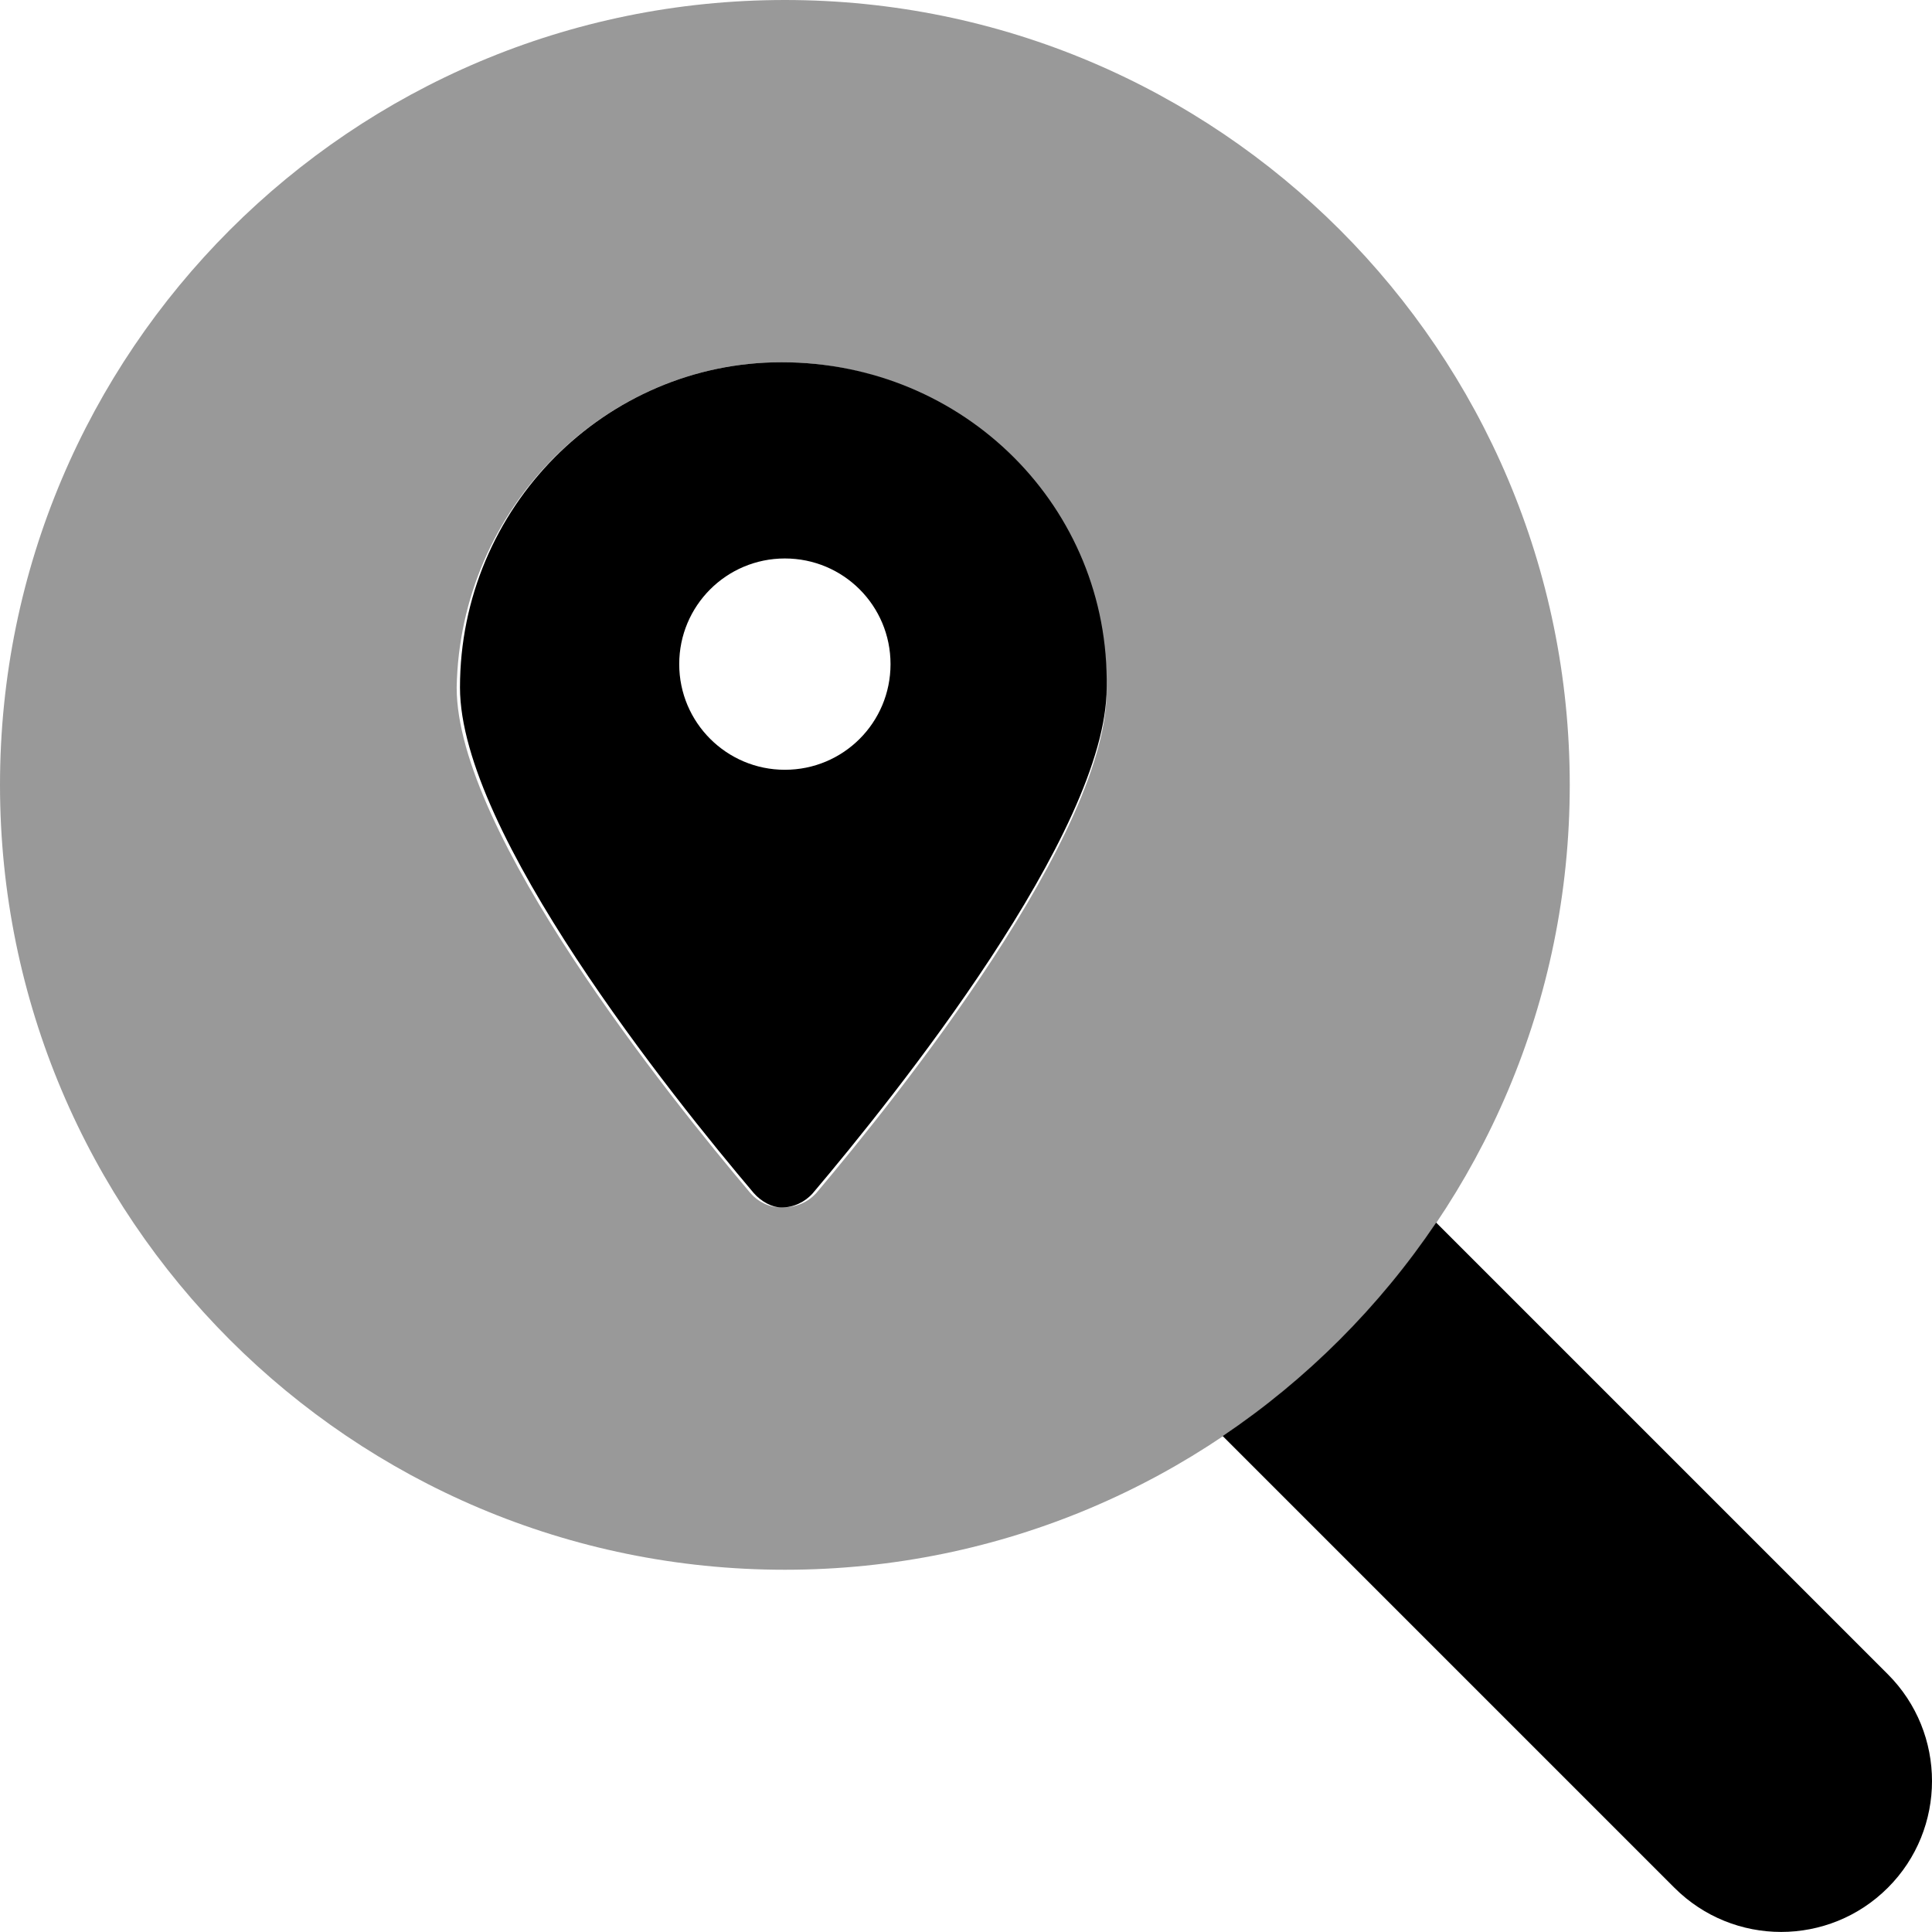
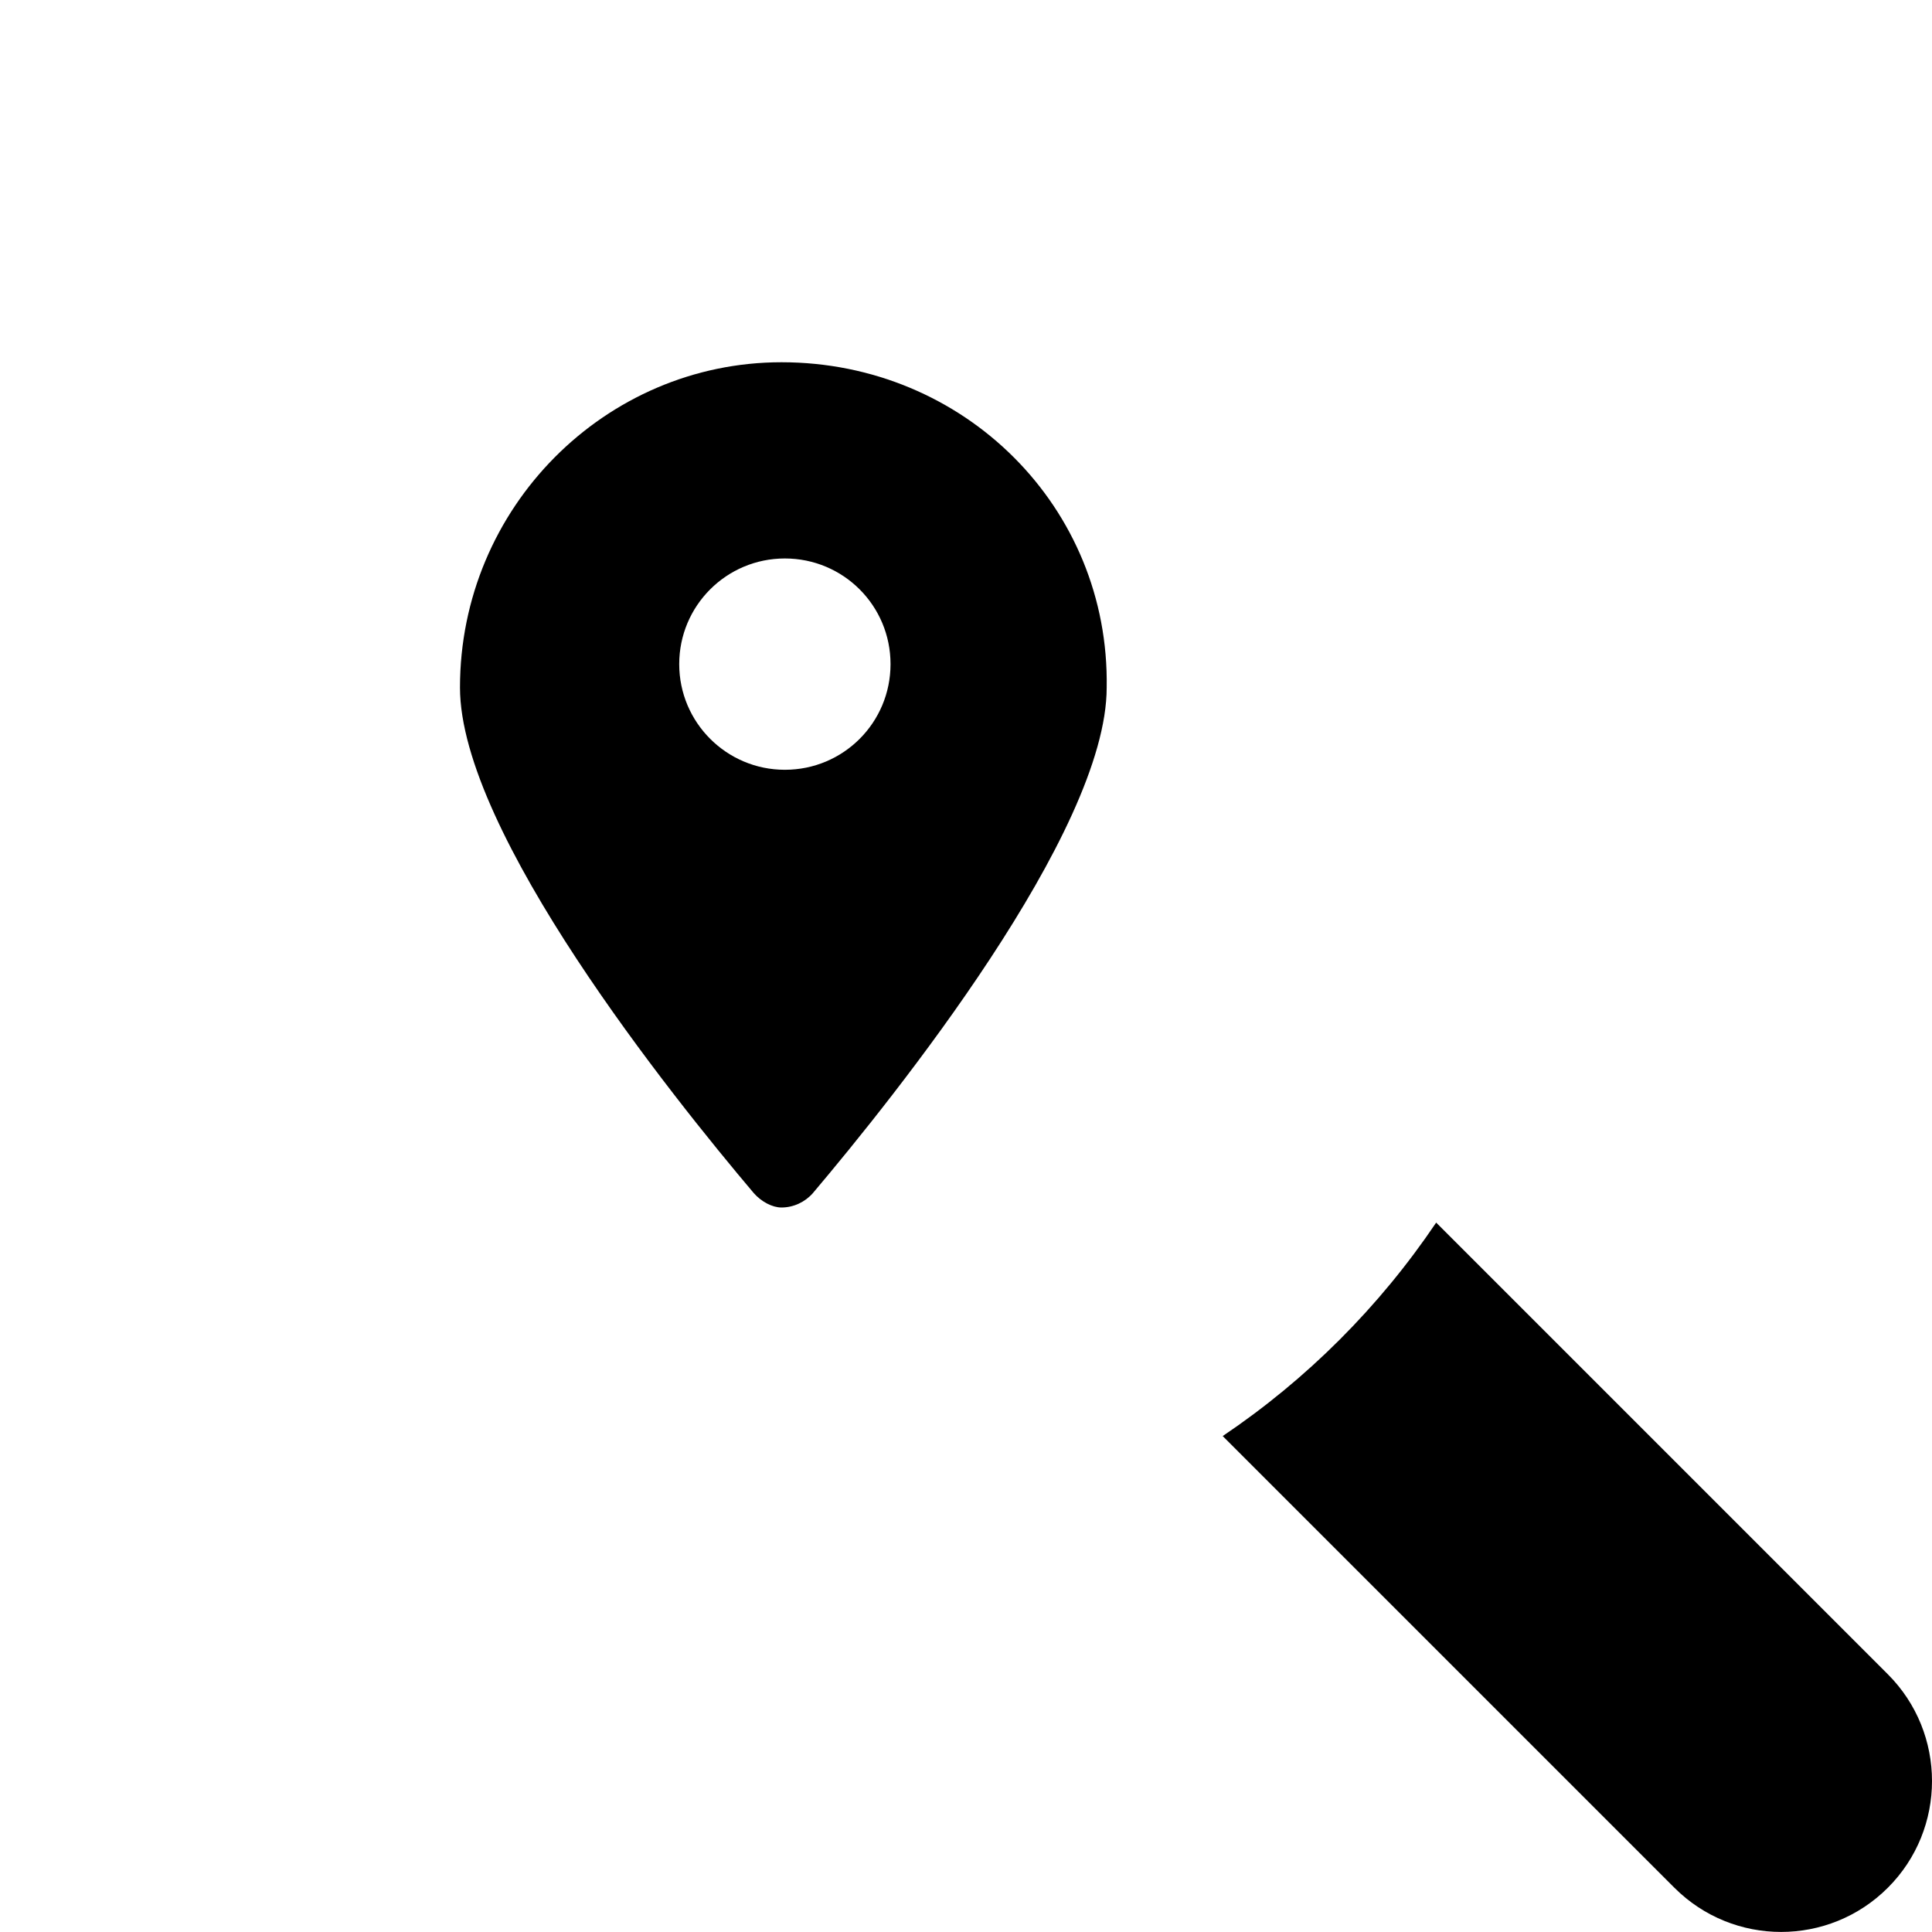
<svg xmlns="http://www.w3.org/2000/svg" viewBox="0 0 512 512">
  <defs>
    <style>.fa-secondary{opacity:.4}</style>
  </defs>
  <path class="fa-primary" d="M207.1 96C160.4 96 121.9 134.5 121.9 182.2c0 38.35 56.29 108.5 77.87 134C201.8 318.5 204.7 320 207.1 320c3.207 0 6.26-1.459 8.303-3.791c21.58-25.52 77.88-95.67 77.88-134C294.1 134.5 255.6 96 207.1 96zM208 204c-15.46 0-28-12.54-28-28S192.5 148 208 148S236 160.5 236 176S223.5 204 208 204zM500.3 443.7l-119.7-119.7c-15.03 22.3-34.26 41.54-56.57 56.57l119.7 119.7c15.62 15.62 40.95 15.62 56.57 0C515.9 484.7 515.9 459.3 500.3 443.7z" />
-   <path class="fa-secondary" d="M208 0C93.13 0 0 93.13 0 208S93.13 416 208 416S416 322.9 416 208S322.9 0 208 0zM216.3 316.2C214.2 318.5 211.2 320 207.1 320c-3.209 0-6.164-1.459-8.207-3.791c-21.58-25.52-77.87-95.67-77.87-134C121.9 134.5 160.4 96 207.1 96c47.69 0 86.18 38.5 86.18 86.19C294.1 220.5 237.8 290.7 216.3 316.2z" />
</svg>